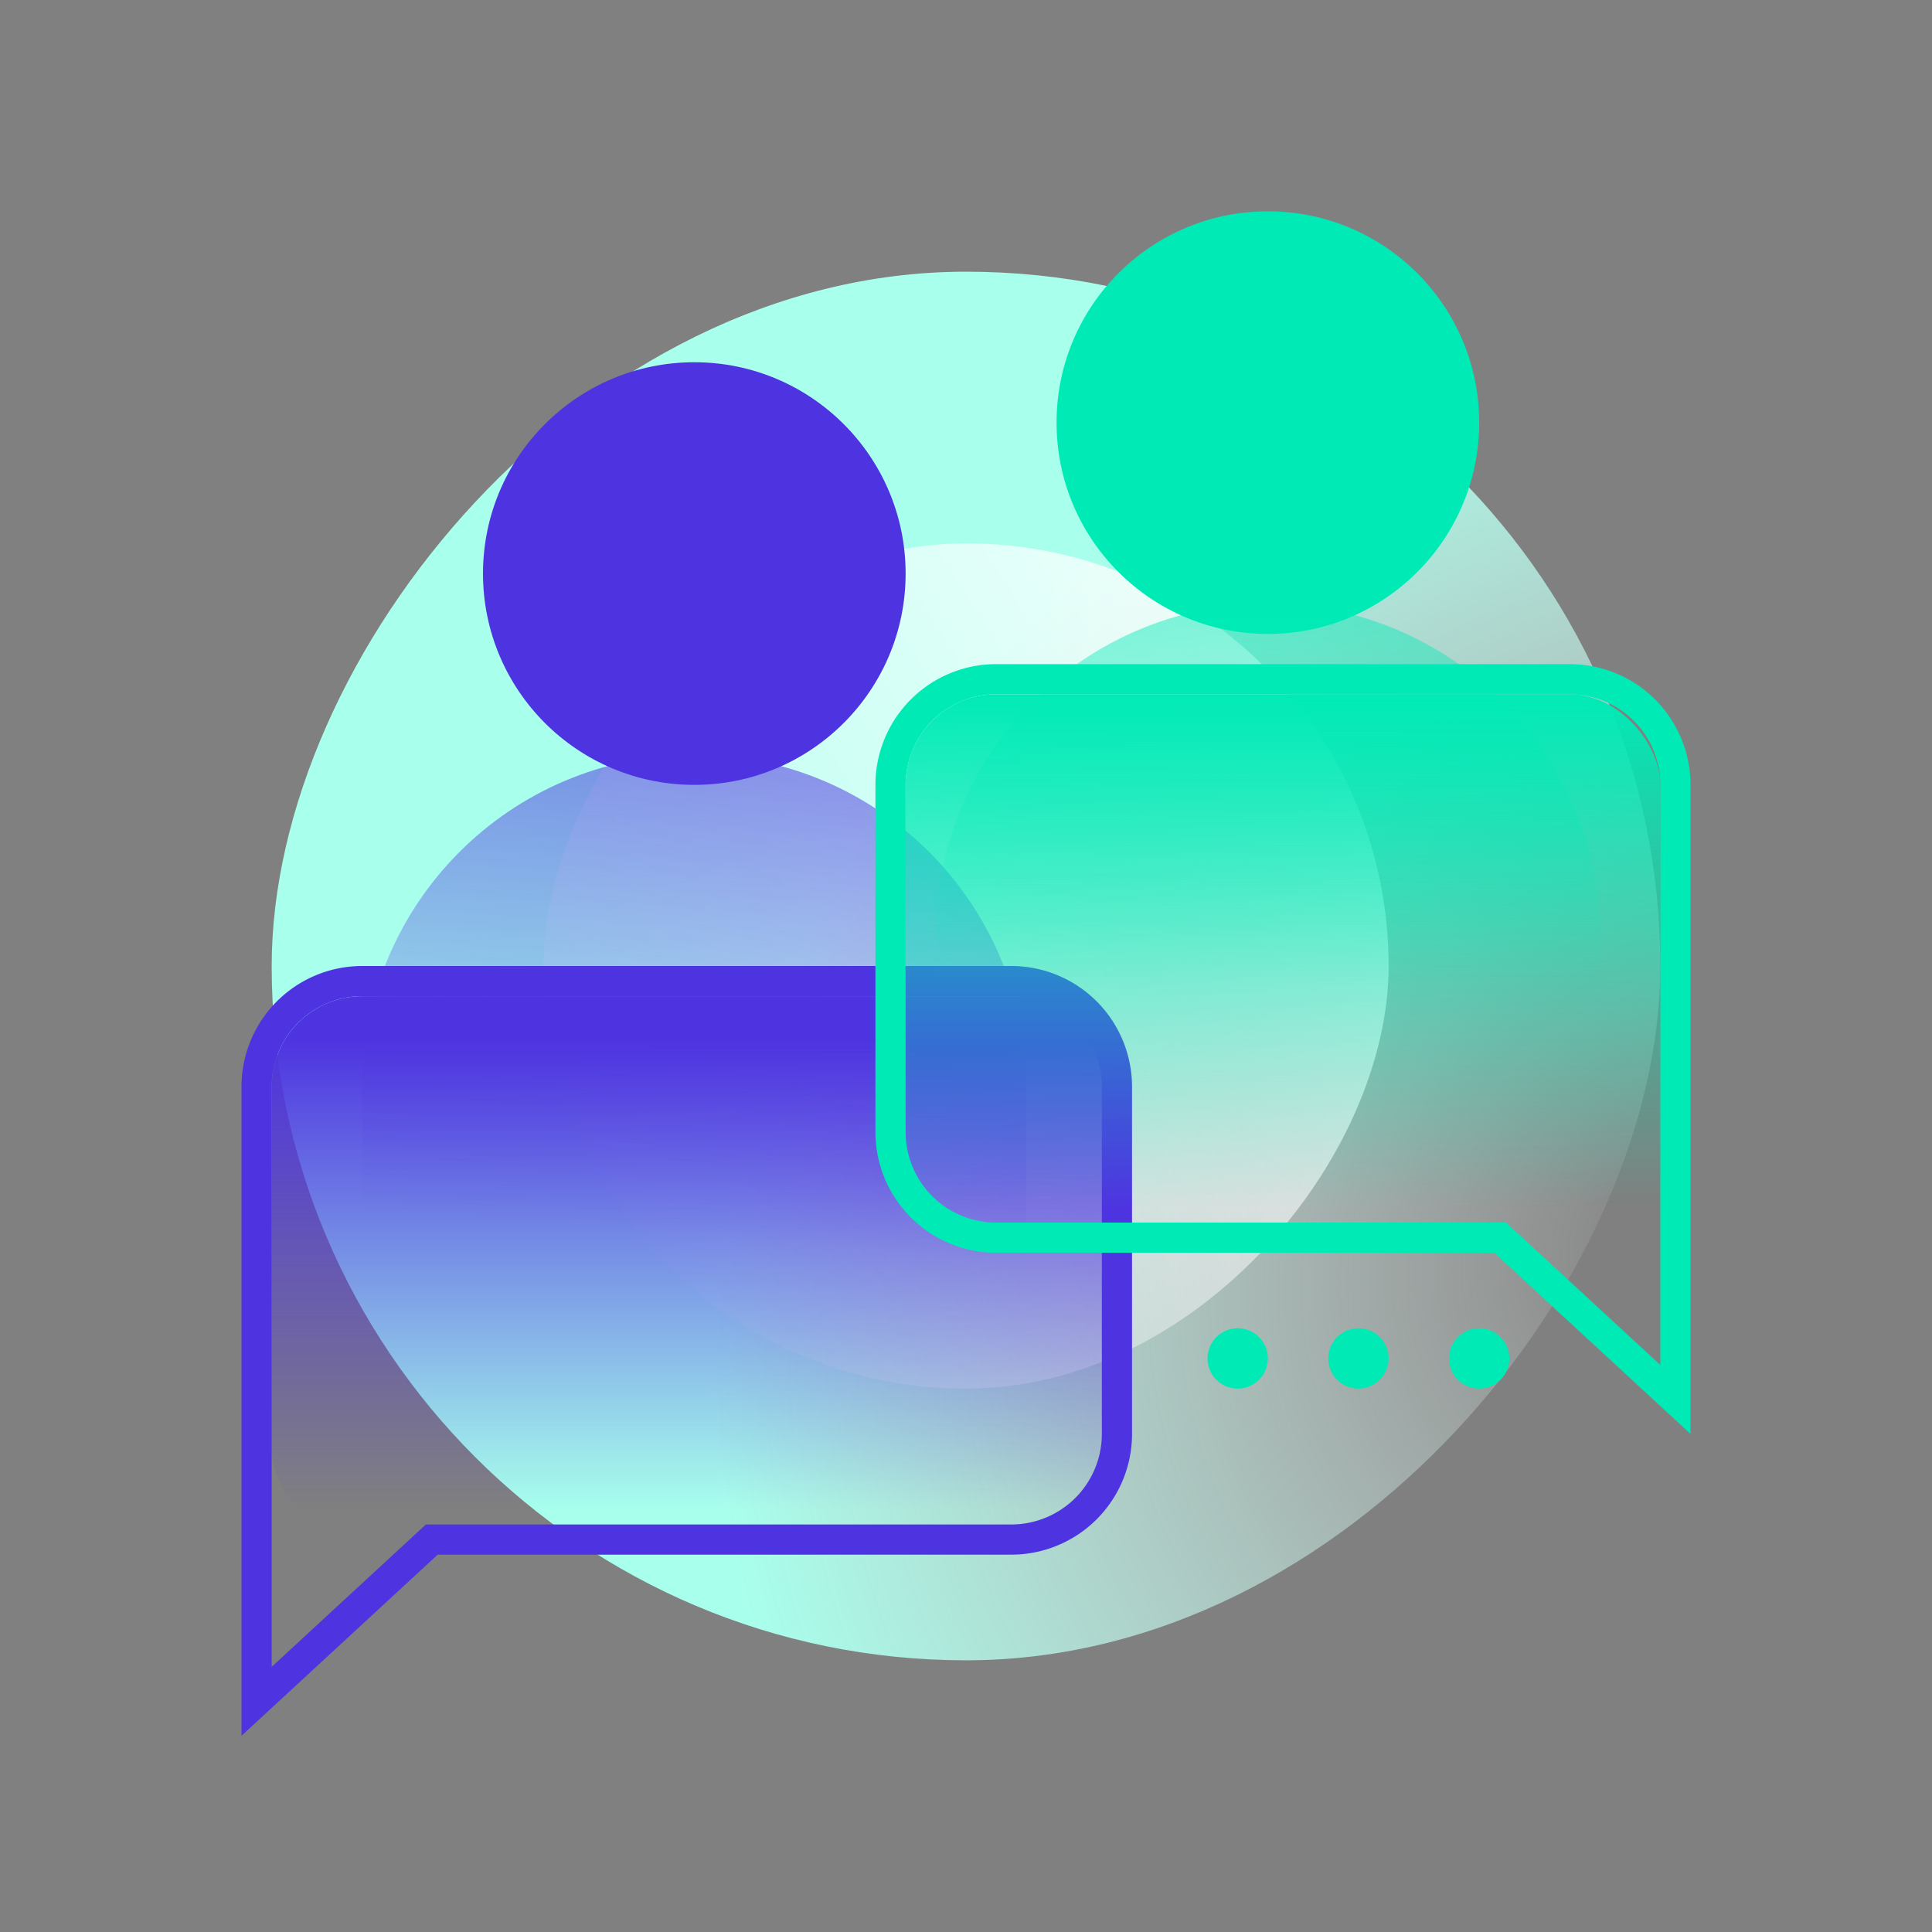
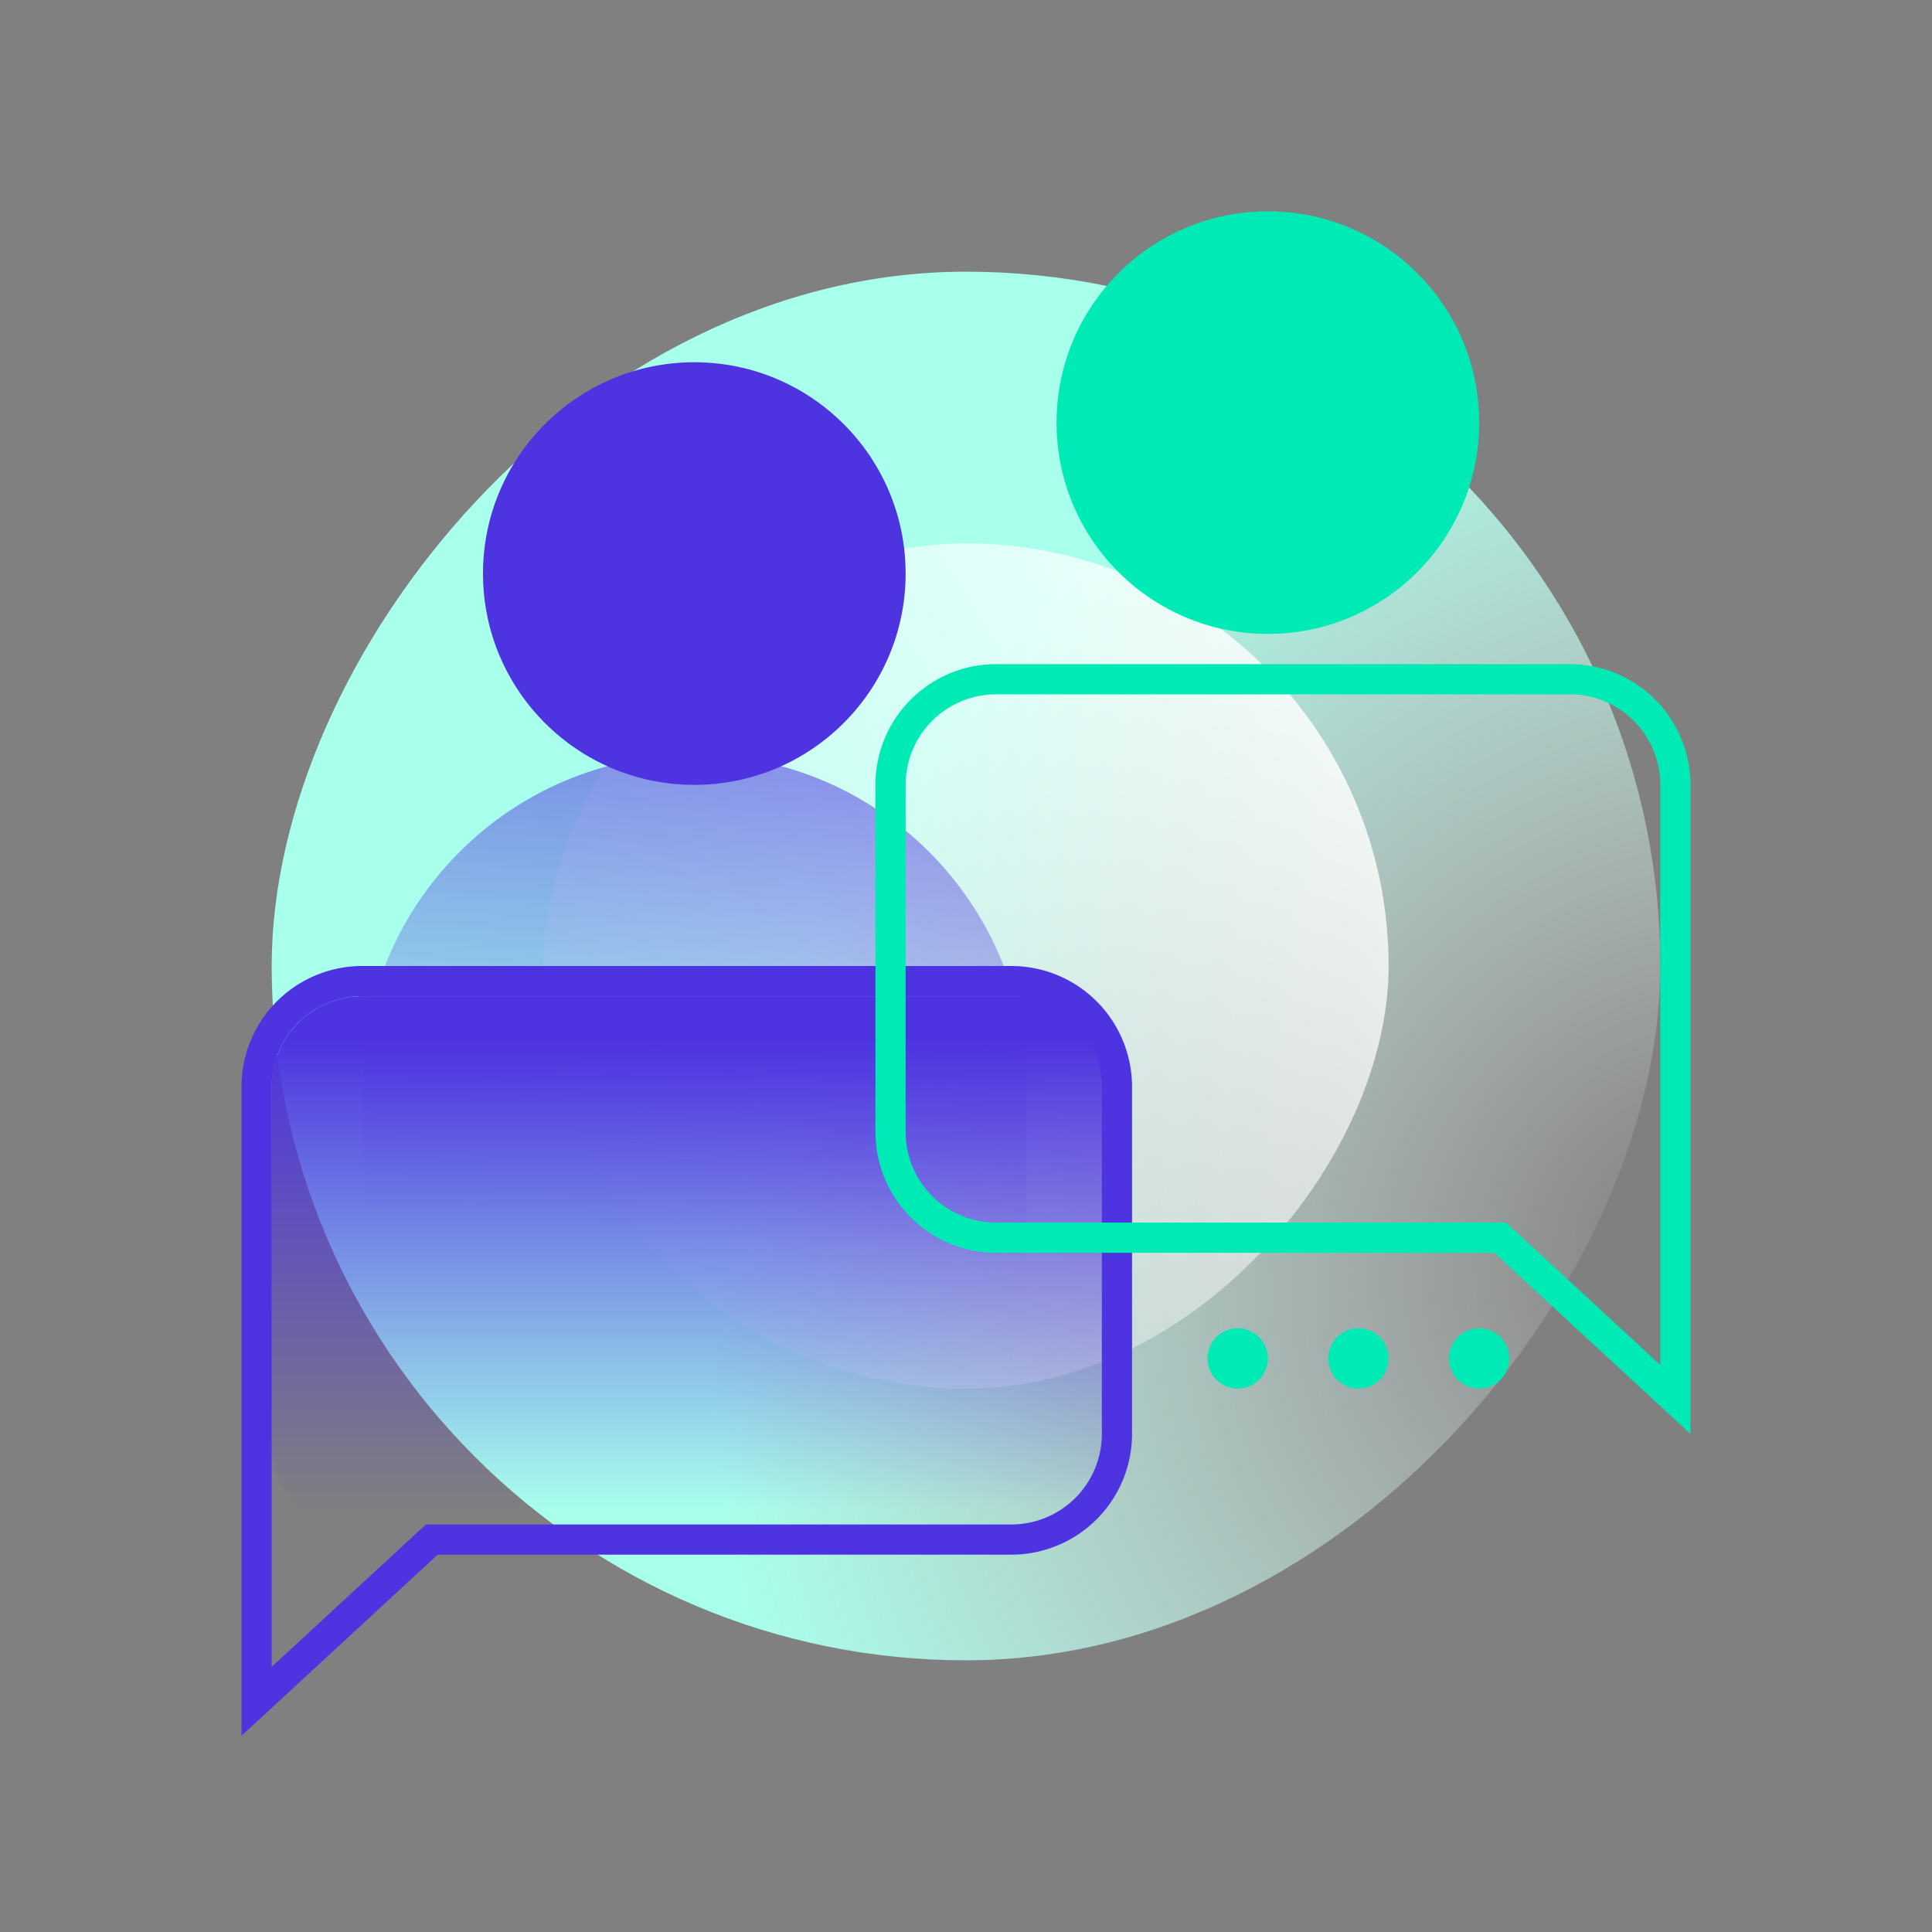
<svg xmlns="http://www.w3.org/2000/svg" width="64" height="64" fill="none">
  <rect width="100%" height="100%" fill="#808080" stroke="none" />
  <rect width="46" height="46" fill="url(#a)" rx="23" transform="matrix(-1 0 0 1 55 9)" />
  <rect width="28" height="28" fill="url(#b)" rx="14" transform="matrix(-1 0 0 1 46 18)" />
  <path fill="url(#c)" fill-rule="evenodd" d="M34 36v20H12V36c0-6.075 4.925-11 11-11s11 4.925 11 11Z" clip-rule="evenodd" />
  <circle cx="23" cy="19" r="7" fill="#4E34E0" />
  <path stroke="#4E34E0" d="M8.5 51.5v4.858l5.66-5.225.145-.133H33.5a3.5 3.5 0 0 0 3.5-3.5V36a3.5 3.5 0 0 0-3.5-3.5H12A3.5 3.5 0 0 0 8.5 36v15.5Z" />
  <rect width="28" height="18" x="9" y="33" fill="url(#d)" rx="3" />
-   <rect width="25" height="22" x="30" y="23" fill="url(#e)" rx="3" />
  <path stroke="#00EAB6" d="M55.5 41.5v4.858l-5.66-5.225-.145-.133H33a3.5 3.5 0 0 1-3.5-3.5V26a3.5 3.5 0 0 1 3.5-3.5h19a3.5 3.5 0 0 1 3.5 3.5v15.5Z" />
  <circle cx="42" cy="14" r="7" fill="#00EAB6" />
-   <path fill="url(#f)" fill-rule="evenodd" d="M53 31c0-6.075-4.925-11-11-11s-11 4.925-11 11v22h22V31Z" clip-rule="evenodd" />
  <circle cx="41" cy="45" r="1" fill="#00EAB6" />
  <circle cx="45" cy="45" r="1" fill="#00EAB6" />
  <circle cx="49" cy="45" r="1" fill="#00EAB6" />
  <defs>
    <linearGradient id="b" x1="31" x2="-.443" y1="18.5" y2="-1.674" gradientUnits="userSpaceOnUse">
      <stop stop-color="#fff" stop-opacity="0" />
      <stop offset="1" stop-color="#fff" />
    </linearGradient>
    <linearGradient id="c" x1="23.524" x2="25.749" y1="41" y2="11.775" gradientUnits="userSpaceOnUse">
      <stop stop-color="#4E34E0" stop-opacity="0" />
      <stop offset="1" stop-color="#4E34E0" />
    </linearGradient>
    <linearGradient id="d" x1="23.667" x2="23.667" y1="50" y2="34.5" gradientUnits="userSpaceOnUse">
      <stop stop-color="#4E34E0" stop-opacity="0" />
      <stop offset="1" stop-color="#4E34E0" />
    </linearGradient>
    <linearGradient id="e" x1="42" x2="42" y1="23" y2="40" gradientUnits="userSpaceOnUse">
      <stop stop-color="#00EAB6" />
      <stop offset="1" stop-color="#00EAB6" stop-opacity="0" />
    </linearGradient>
    <linearGradient id="f" x1="42" x2="42" y1="7" y2="32.5" gradientUnits="userSpaceOnUse">
      <stop stop-color="#00EAB6" />
      <stop offset="1" stop-color="#00EAB6" stop-opacity="0" />
    </linearGradient>
    <radialGradient id="a" cx="0" cy="0" r="1" gradientTransform="matrix(21.62 -21.16 23.98 24.502 -.92 32.2)" gradientUnits="userSpaceOnUse">
      <stop stop-color="#fff" stop-opacity="0" />
      <stop offset="1" stop-color="#A8FFEC" />
    </radialGradient>
  </defs>
</svg>